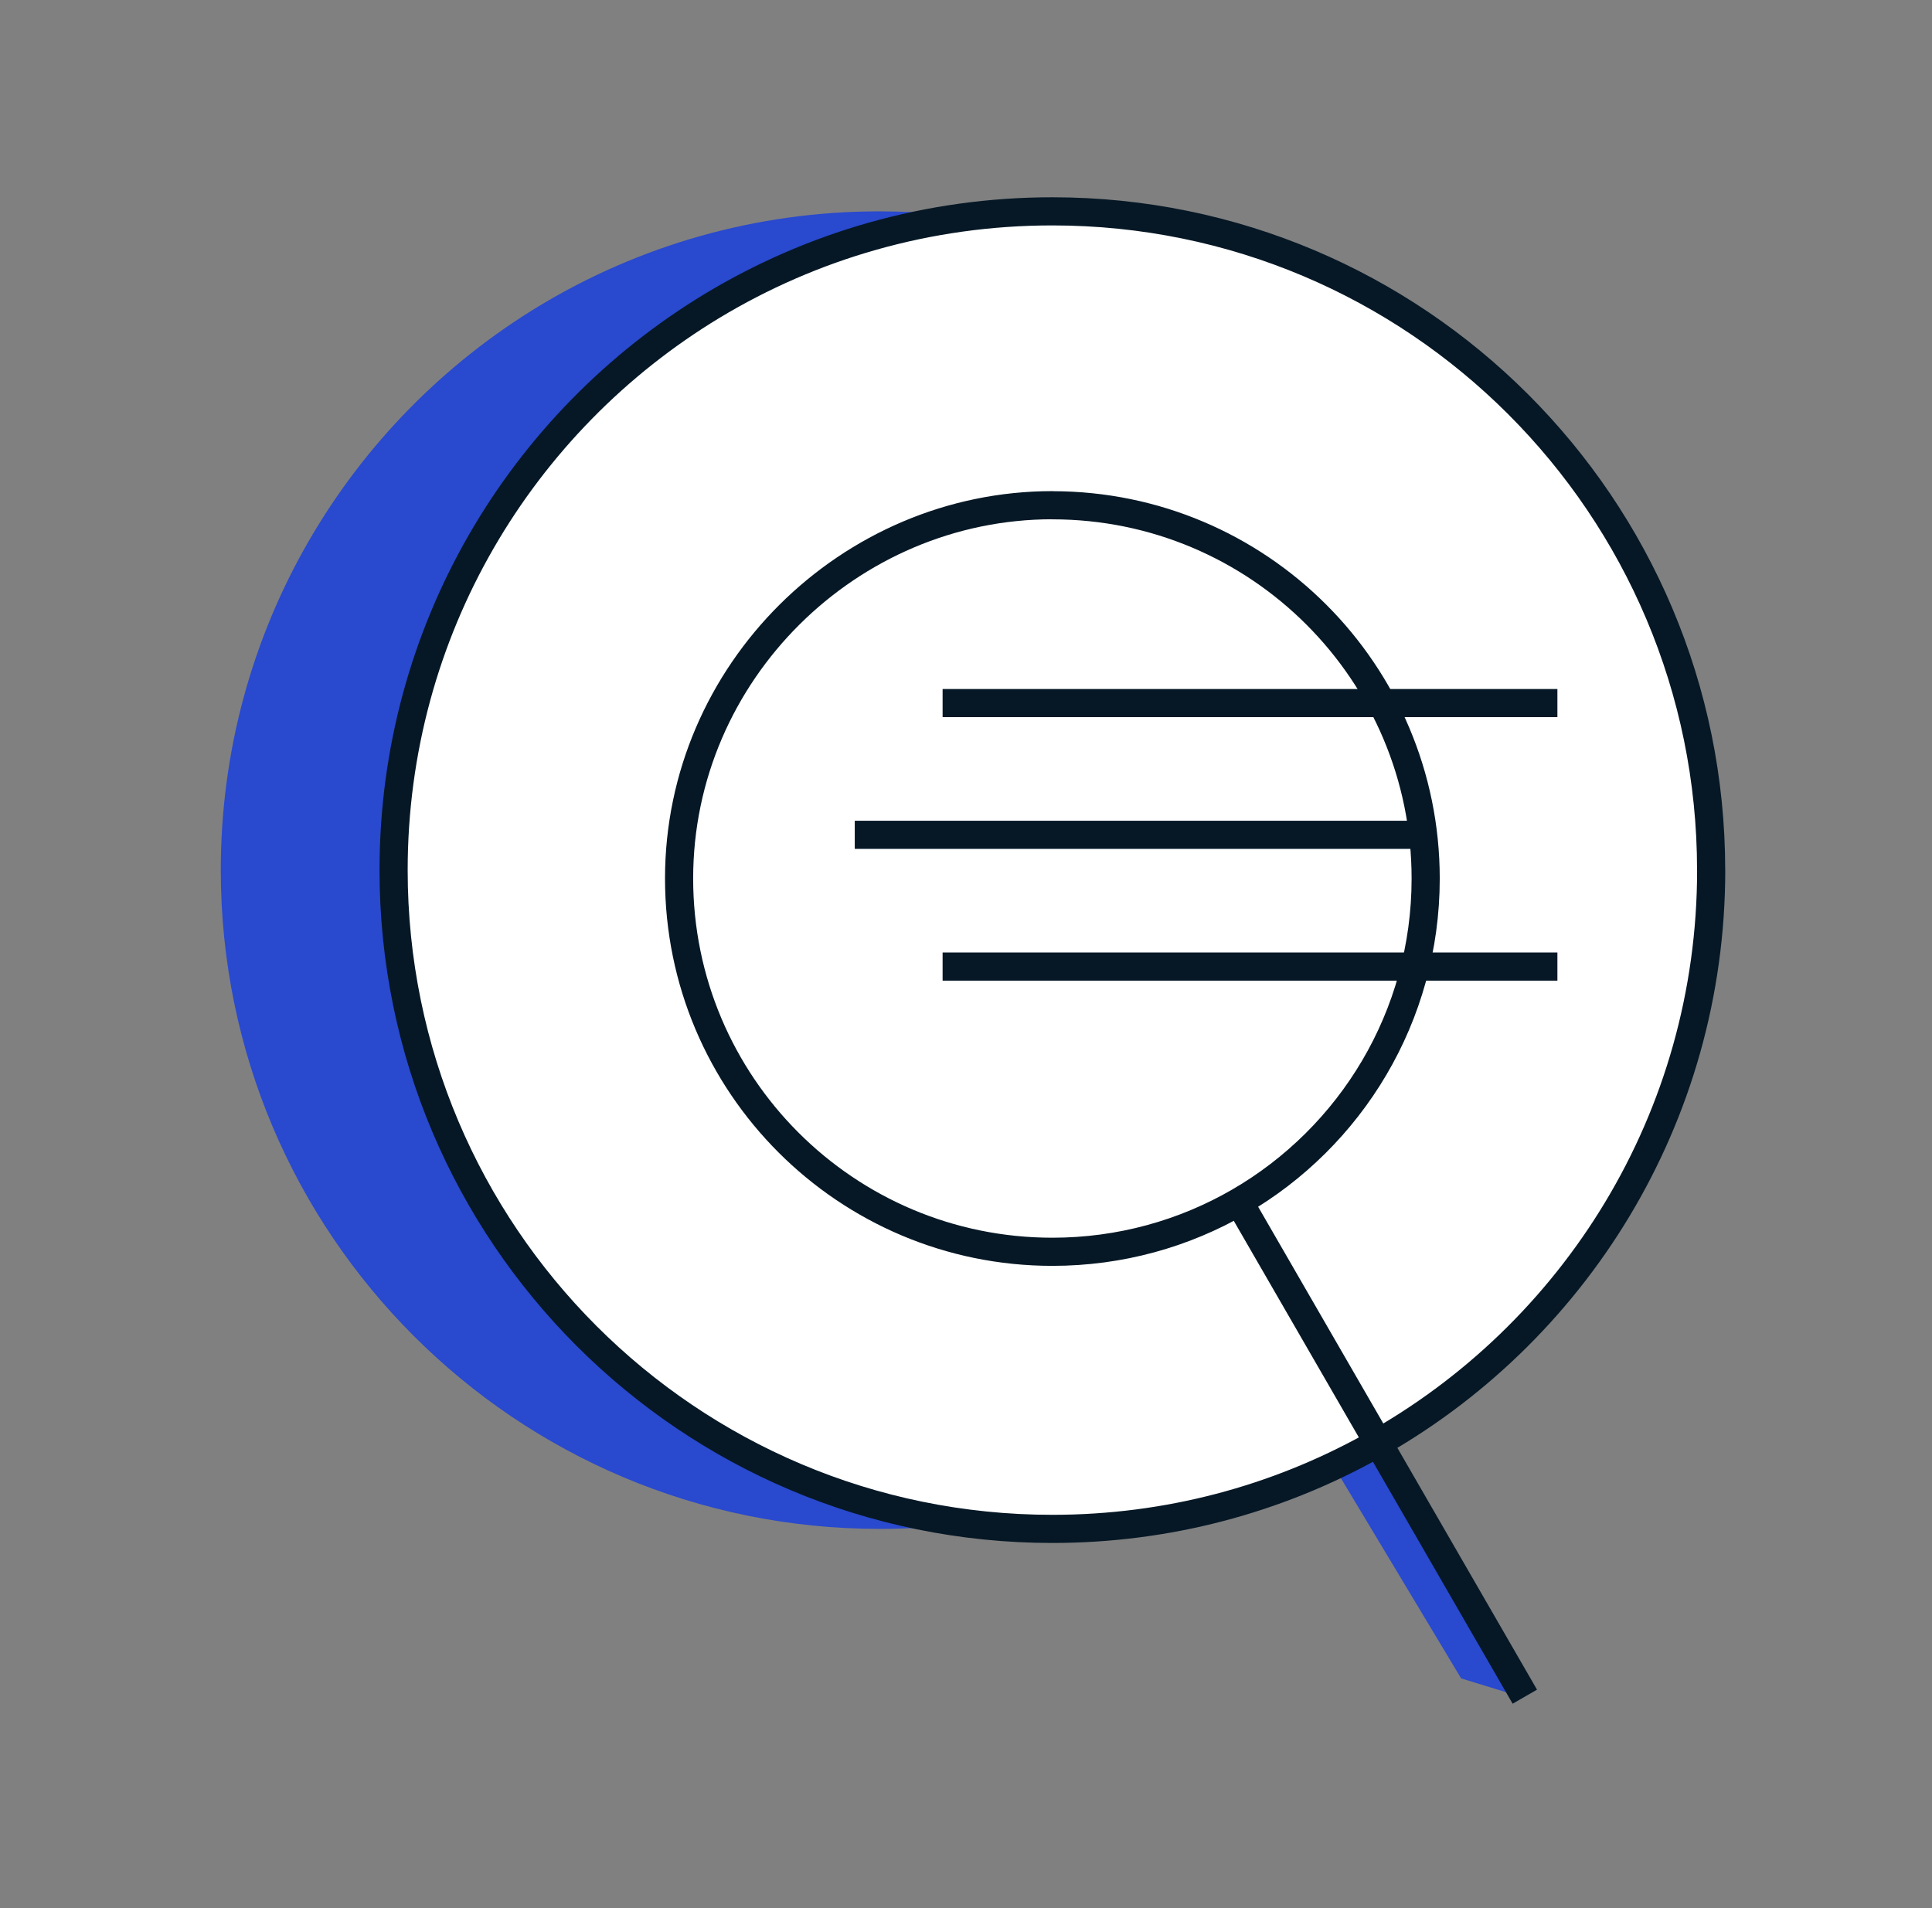
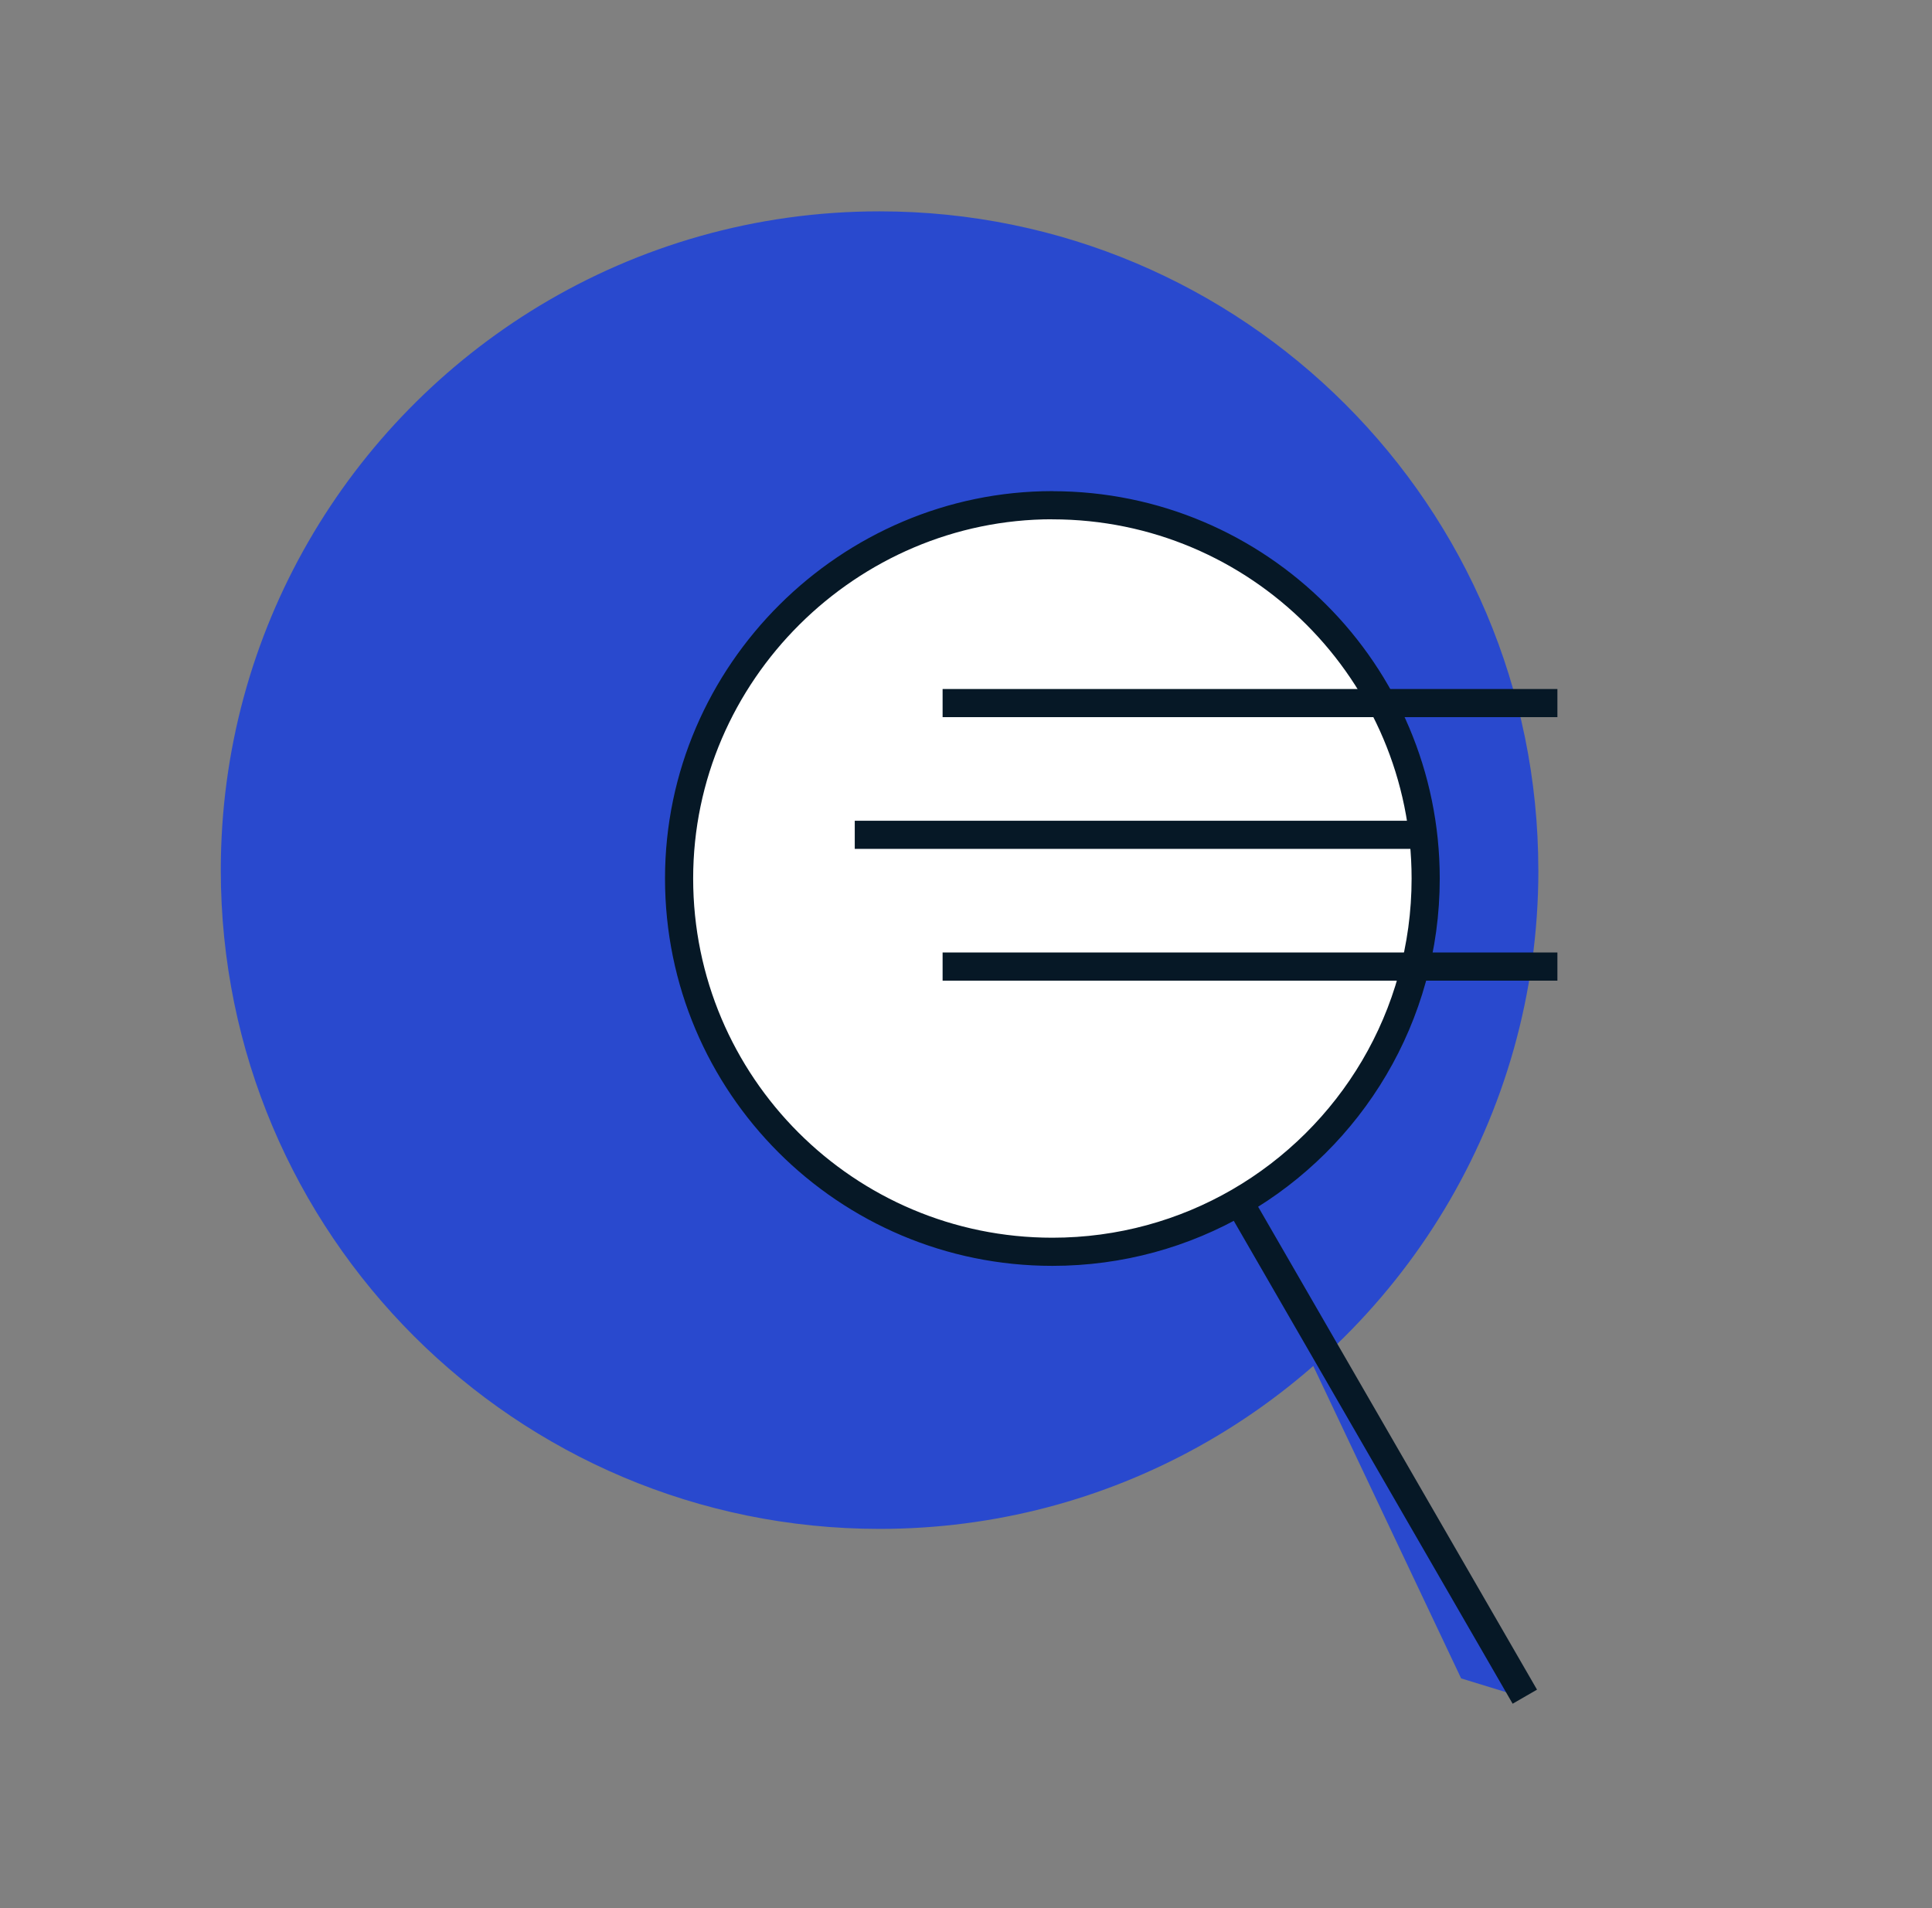
<svg xmlns="http://www.w3.org/2000/svg" width="81" height="80" viewBox="0 0 81 80" fill="none">
  <rect x="0" y="0" width="81" height="80" fill="#808080" stroke="none" />
  <g clip-path="url(#clip0_902_1477)">
-     <path d="M63.864 71.169L51.502 49.756L49.28 50.423L61.259 70.369L63.864 71.169Z" fill="#2949CE" />
+     <path d="M63.864 71.169L51.502 49.756L61.259 70.369L63.864 71.169Z" fill="#2949CE" />
    <path d="M64.497 36.48C64.497 46.891 58.74 55.952 50.236 60.659C46.276 62.853 41.724 64.101 36.876 64.101C21.623 64.101 9.257 51.736 9.257 36.48C9.257 26.445 14.609 17.659 22.617 12.821C26.78 10.309 31.66 8.861 36.873 8.861C52.129 8.861 64.495 21.227 64.495 36.48H64.497Z" fill="#2949CE" />
-     <path d="M71.742 36.48C71.742 46.891 65.985 55.952 57.481 60.659C53.521 62.853 48.969 64.101 44.121 64.101C28.868 64.101 16.502 51.736 16.502 36.48C16.502 26.445 21.854 17.659 29.862 12.821C34.025 10.309 38.905 8.861 44.118 8.861C59.374 8.861 71.74 21.227 71.74 36.48H71.742Z" fill="white" stroke="#061826" stroke-width="1.18" stroke-linejoin="round" />
    <path d="M44.121 21.181C35.609 21.181 28.471 28.189 28.471 36.832C28.471 45.475 35.479 52.483 44.121 52.483C46.972 52.483 49.647 51.72 51.948 50.389C56.625 47.683 59.772 42.627 59.772 36.835C59.772 28.192 52.764 21.184 44.121 21.184V21.181Z" fill="white" stroke="#061826" stroke-width="1.18" stroke-linejoin="round" />
    <path d="M51.948 50.389L63.929 71.136" stroke="#061826" stroke-width="1.18" stroke-linejoin="round" />
    <path d="M39.519 29.477H65.295H39.519ZM35.836 35H59.772H35.836ZM39.519 40.525H65.295H39.519Z" fill="white" />
    <path d="M39.519 29.477H65.295M35.836 35H59.772M39.519 40.525H65.295" stroke="#061826" stroke-width="1.18" stroke-linejoin="round" />
  </g>
  <defs>
    <clipPath id="clip0_902_1477">
      <rect width="80" height="80" fill="white" transform="translate(0.5)" />
    </clipPath>
  </defs>
</svg>